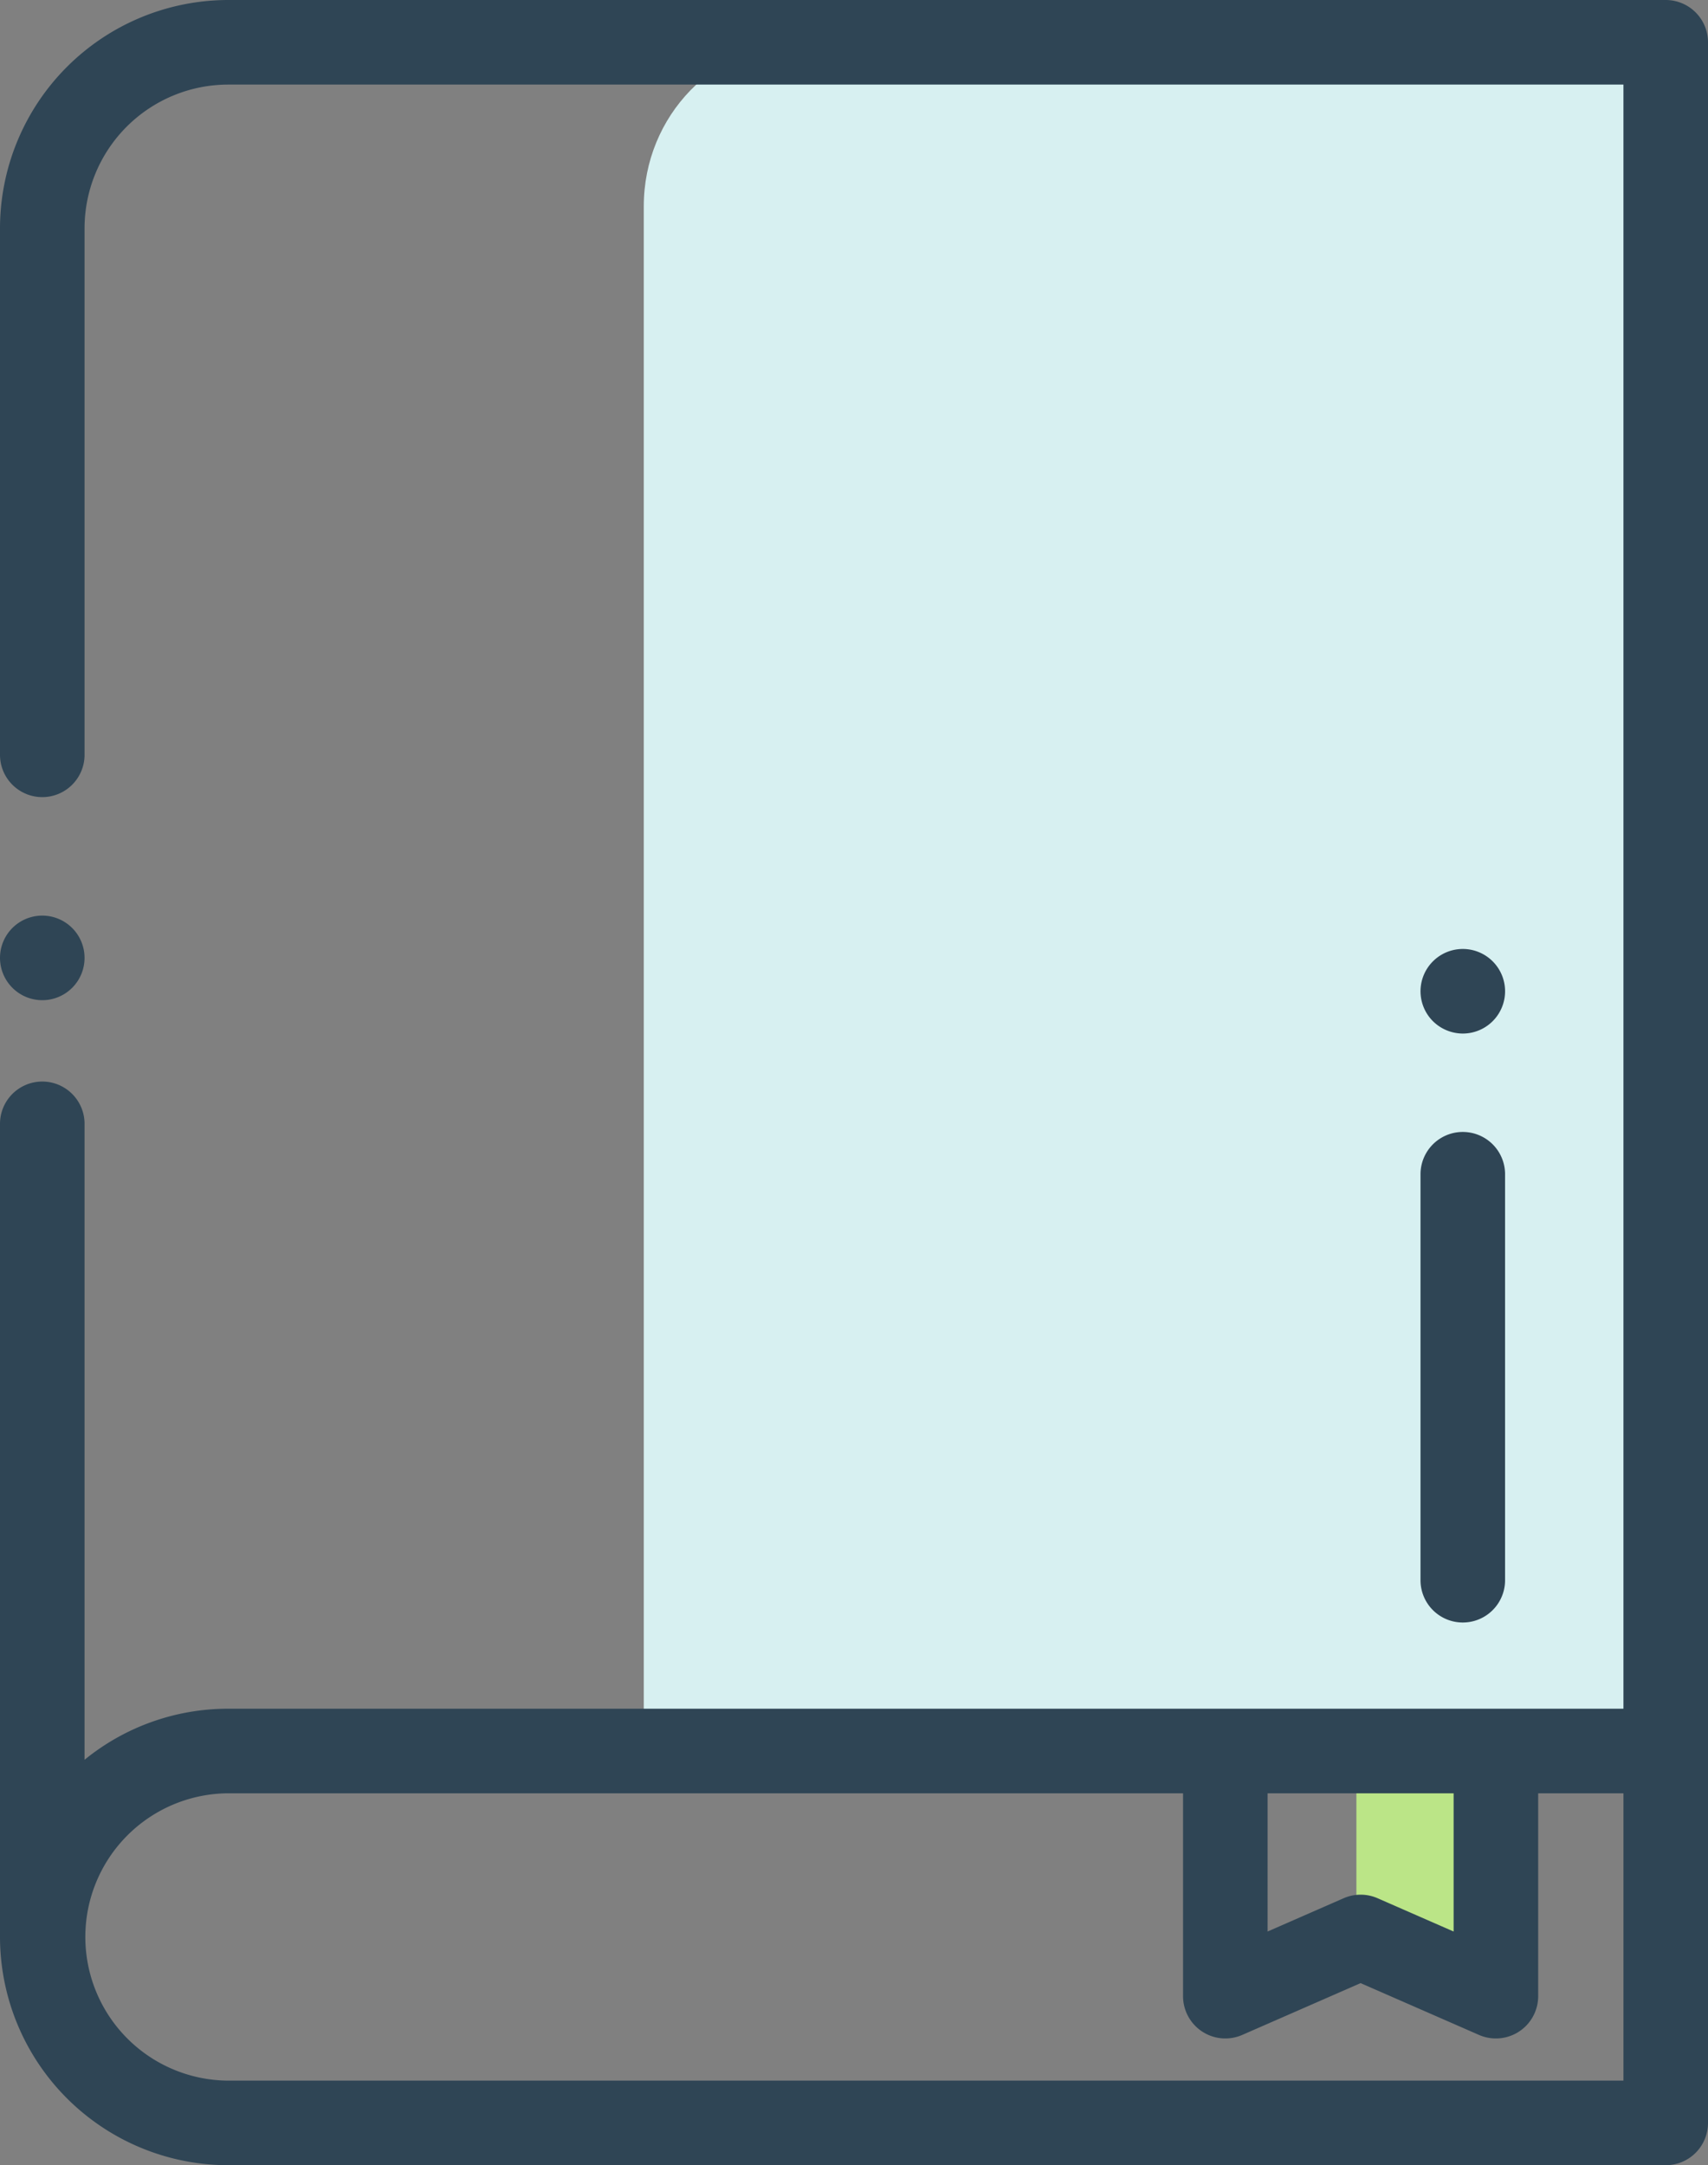
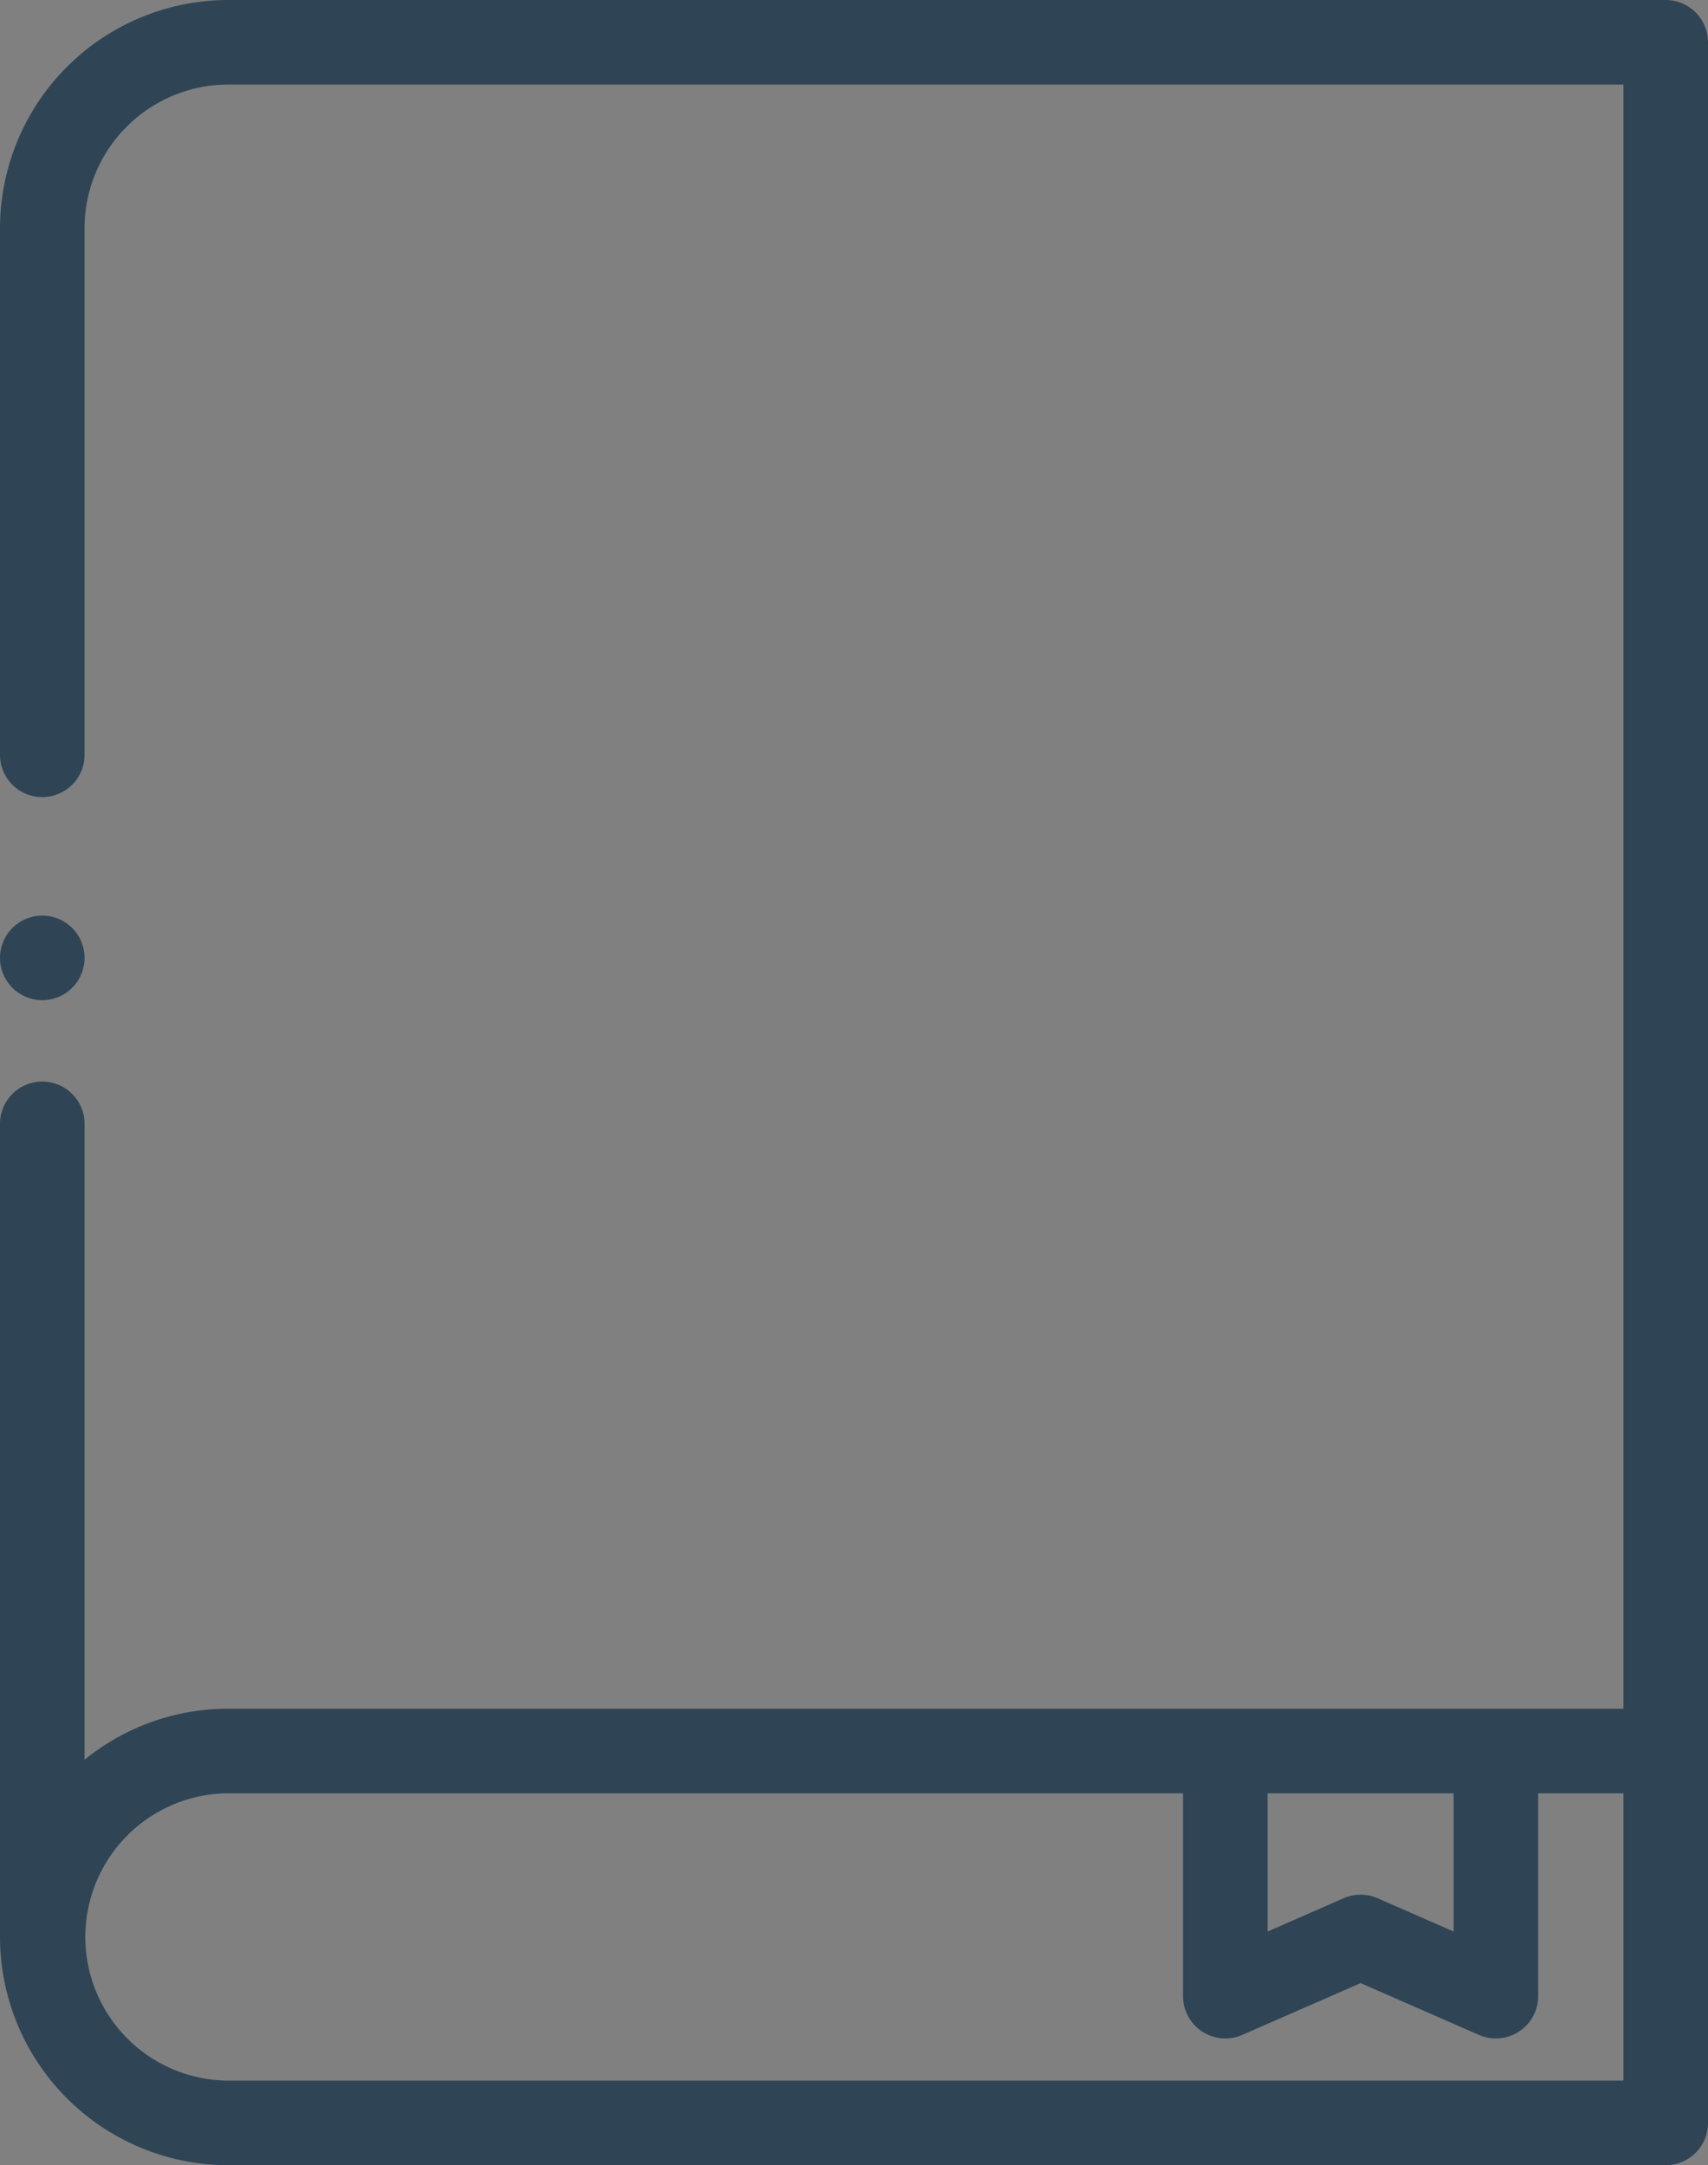
<svg xmlns="http://www.w3.org/2000/svg" id="book" width="404" height="512" viewBox="0 0 404 512">
  <rect x="0" y="0" width="404" height="512" fill="#808080" stroke="none" />
-   <path id="Path_19" data-name="Path 19" d="M149.615,10c-20.824,0-37.7,17.358-37.7,38.771V414.055H353.639V10Zm0,0" transform="translate(40.361)" fill="#d7f0f1" />
-   <path id="Path_21" data-name="Path 21" d="M321.832,458.027l32,14V414.055h-33v44.41Zm0,0" fill="#bbe587" />
  <path id="Path_22" data-name="Path 22" d="M10,236.512a10,10,0,1,0-10-10,10.009,10.009,0,0,0,10,10Zm0,0" fill="#2f4555" />
  <path id="Path_23" data-name="Path 23" d="M394,0H53.973A54.032,54.032,0,0,0,0,53.973v124.52a10,10,0,0,0,20,0V53.973A34.009,34.009,0,0,1,53.973,20H384V404.055H53.973A53.7,53.7,0,0,0,20,416.129V265.75a10,10,0,0,0-20,0V458.027A54.032,54.032,0,0,0,53.973,512H394a10,10,0,0,0,10-10V10A10,10,0,0,0,394,0ZM343.832,424.055v32.684l-17.992-7.875a10.025,10.025,0,0,0-8.016,0l-17.992,7.875V424.055ZM384,492H53.973a33.973,33.973,0,0,1,0-67.945H279.832v47.973a10,10,0,0,0,14.008,9.16l27.992-12.246,27.992,12.246a10,10,0,0,0,14.008-9.16V424.055H384Zm0,0" fill="#2f4555" />
-   <path id="Path_28" data-name="Path 28" d="M336,373.668a10,10,0,0,0,20,0v-96a10,10,0,0,0-20,0Zm0,0" fill="#2f4555" />
-   <path id="Path_29" data-name="Path 29" d="M346,244.4a10,10,0,1,0-7.07-2.93A10.08,10.08,0,0,0,346,244.4Zm0,0" fill="#2f4555" />
</svg>